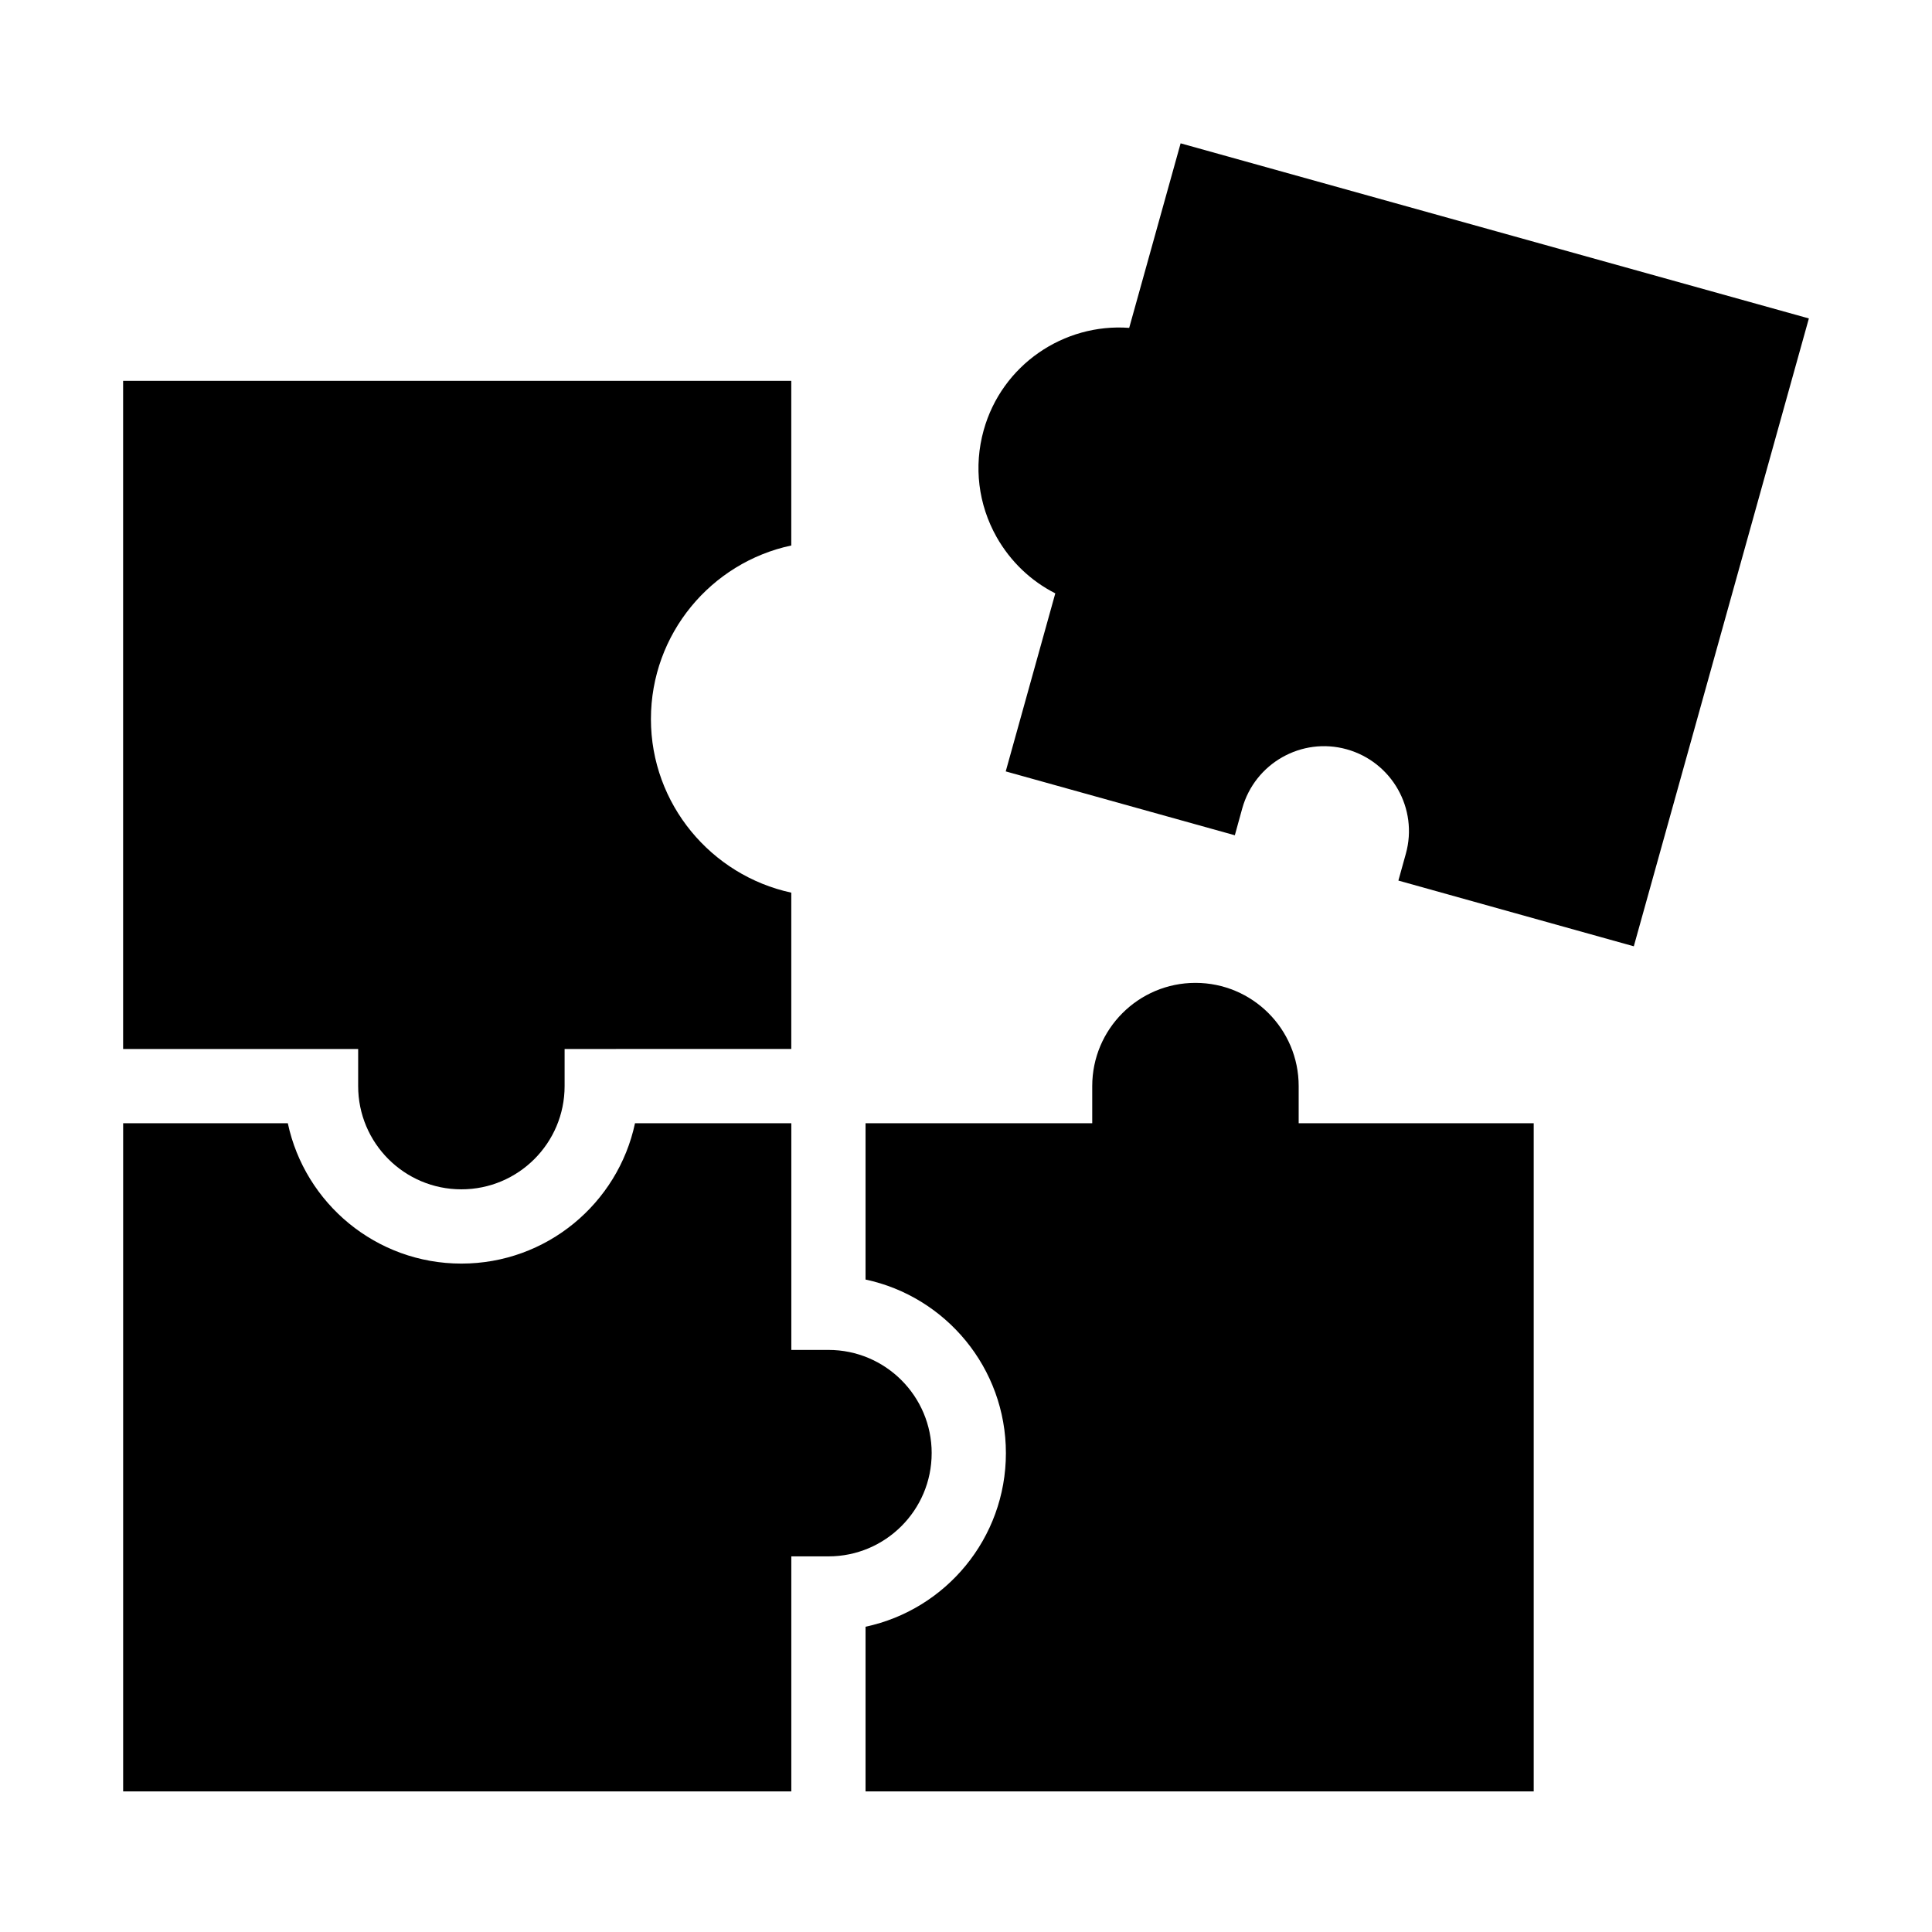
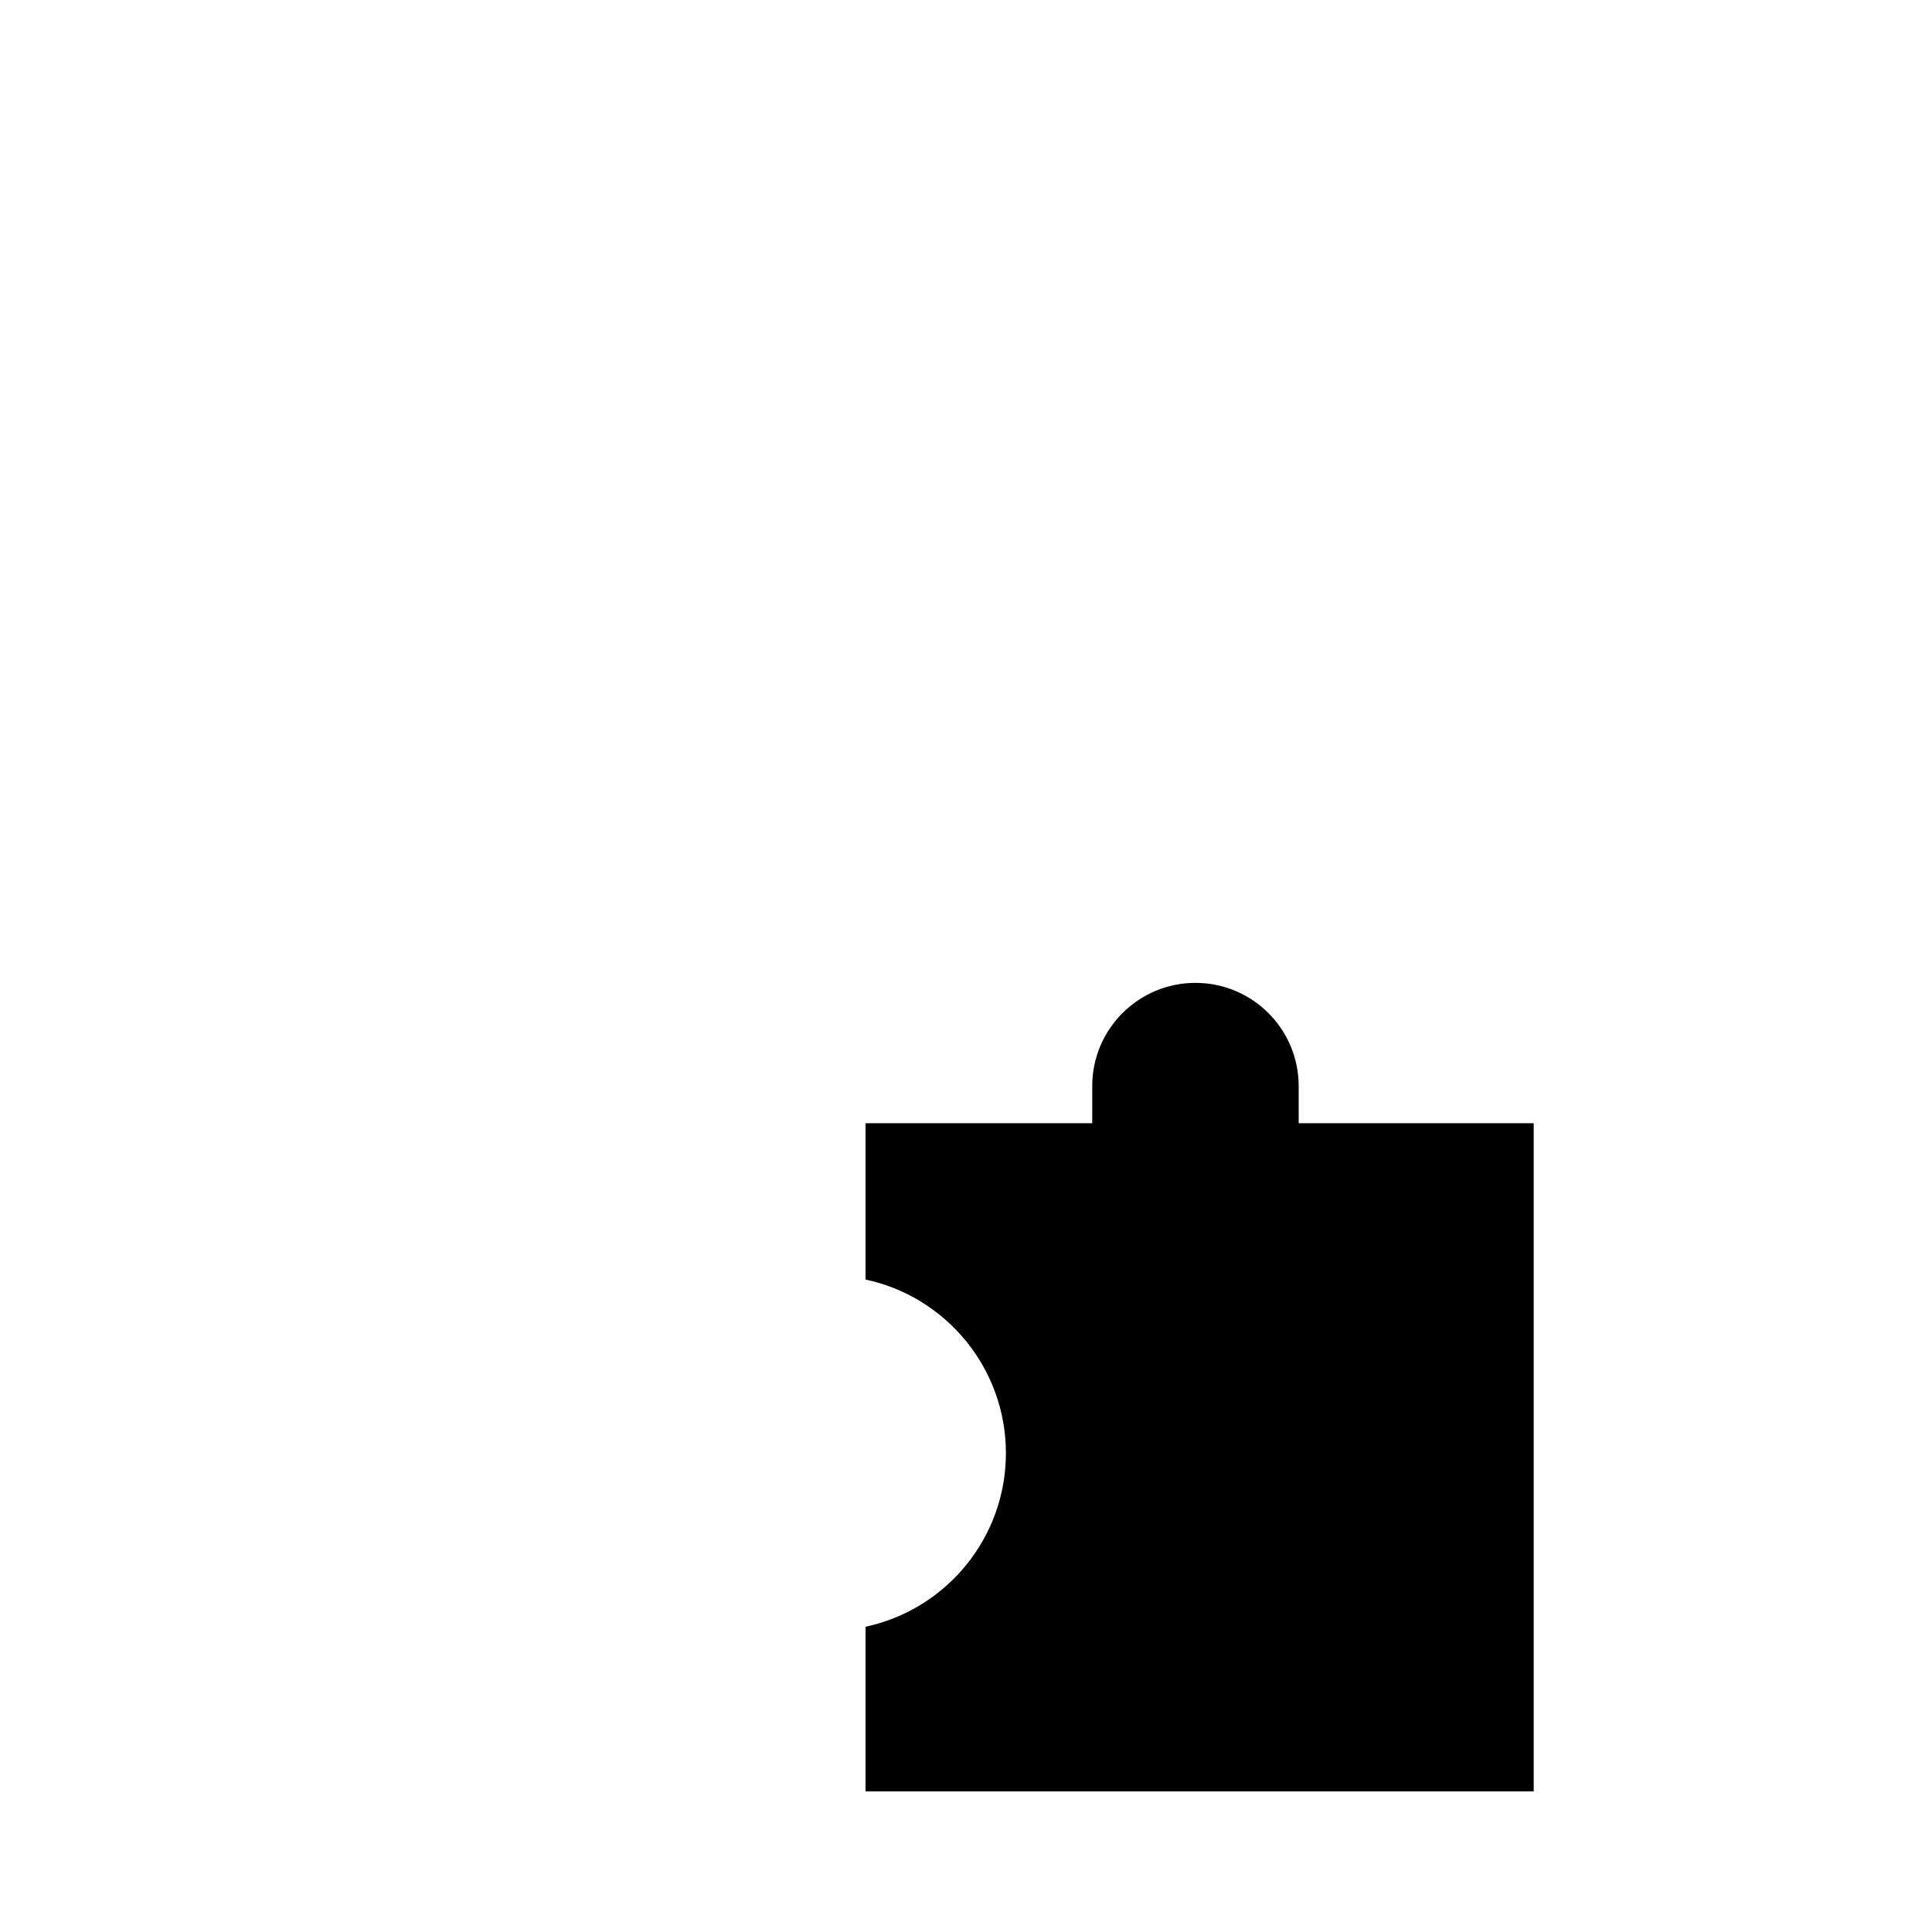
<svg xmlns="http://www.w3.org/2000/svg" fill="#000000" width="800px" height="800px" version="1.1" viewBox="144 144 512 512">
  <g>
-     <path d="m353.7 380.56v41.426l-60.074 0.004v9.84c0 15.105-12.25 27.355-27.355 27.355-15.105 0-27.355-12.25-27.355-27.355v-9.84h-62.289v-177.07h177.07v43.641c-21.254 4.527-37.195 23.418-37.195 46.004 0.004 22.535 15.992 41.426 37.199 46z" />
-     <path d="m390.9 529.1c0 15.105-12.25 27.355-27.355 27.355h-9.84v62.289l-177.07-0.004v-177.07h43.641c4.527 21.254 23.418 37.195 46.004 37.195 22.582 0 41.477-15.941 46.004-37.195h41.426v60.074h9.84c15.102 0 27.355 12.25 27.355 27.355z" />
-     <path d="m550.45 441.67v177.07h-177.07v-43.641c21.254-4.527 37.195-23.418 37.195-46.004 0-22.582-15.941-41.477-37.195-46.004v-41.426h60.074v-9.84c0-15.105 12.25-27.355 27.355-27.355s27.355 12.25 27.355 27.355v9.84z" />
-     <path d="m623.37 228.39-46.395 166.39-62.387-17.418 1.969-7.086c3.344-11.957-3.691-24.355-15.645-27.699-11.957-3.344-24.355 3.691-27.699 15.645l-1.969 7.133-60.715-16.926 13.137-47.184c-6.496-3.297-11.855-8.414-15.547-14.906-4.871-8.66-6.102-18.695-3.445-28.289 4.82-17.367 21.254-28.438 38.574-27.16l13.629-48.906z" />
+     <path d="m550.45 441.67v177.07h-177.07v-43.641c21.254-4.527 37.195-23.418 37.195-46.004 0-22.582-15.941-41.477-37.195-46.004v-41.426h60.074v-9.84c0-15.105 12.25-27.355 27.355-27.355s27.355 12.25 27.355 27.355v9.84" />
  </g>
</svg>